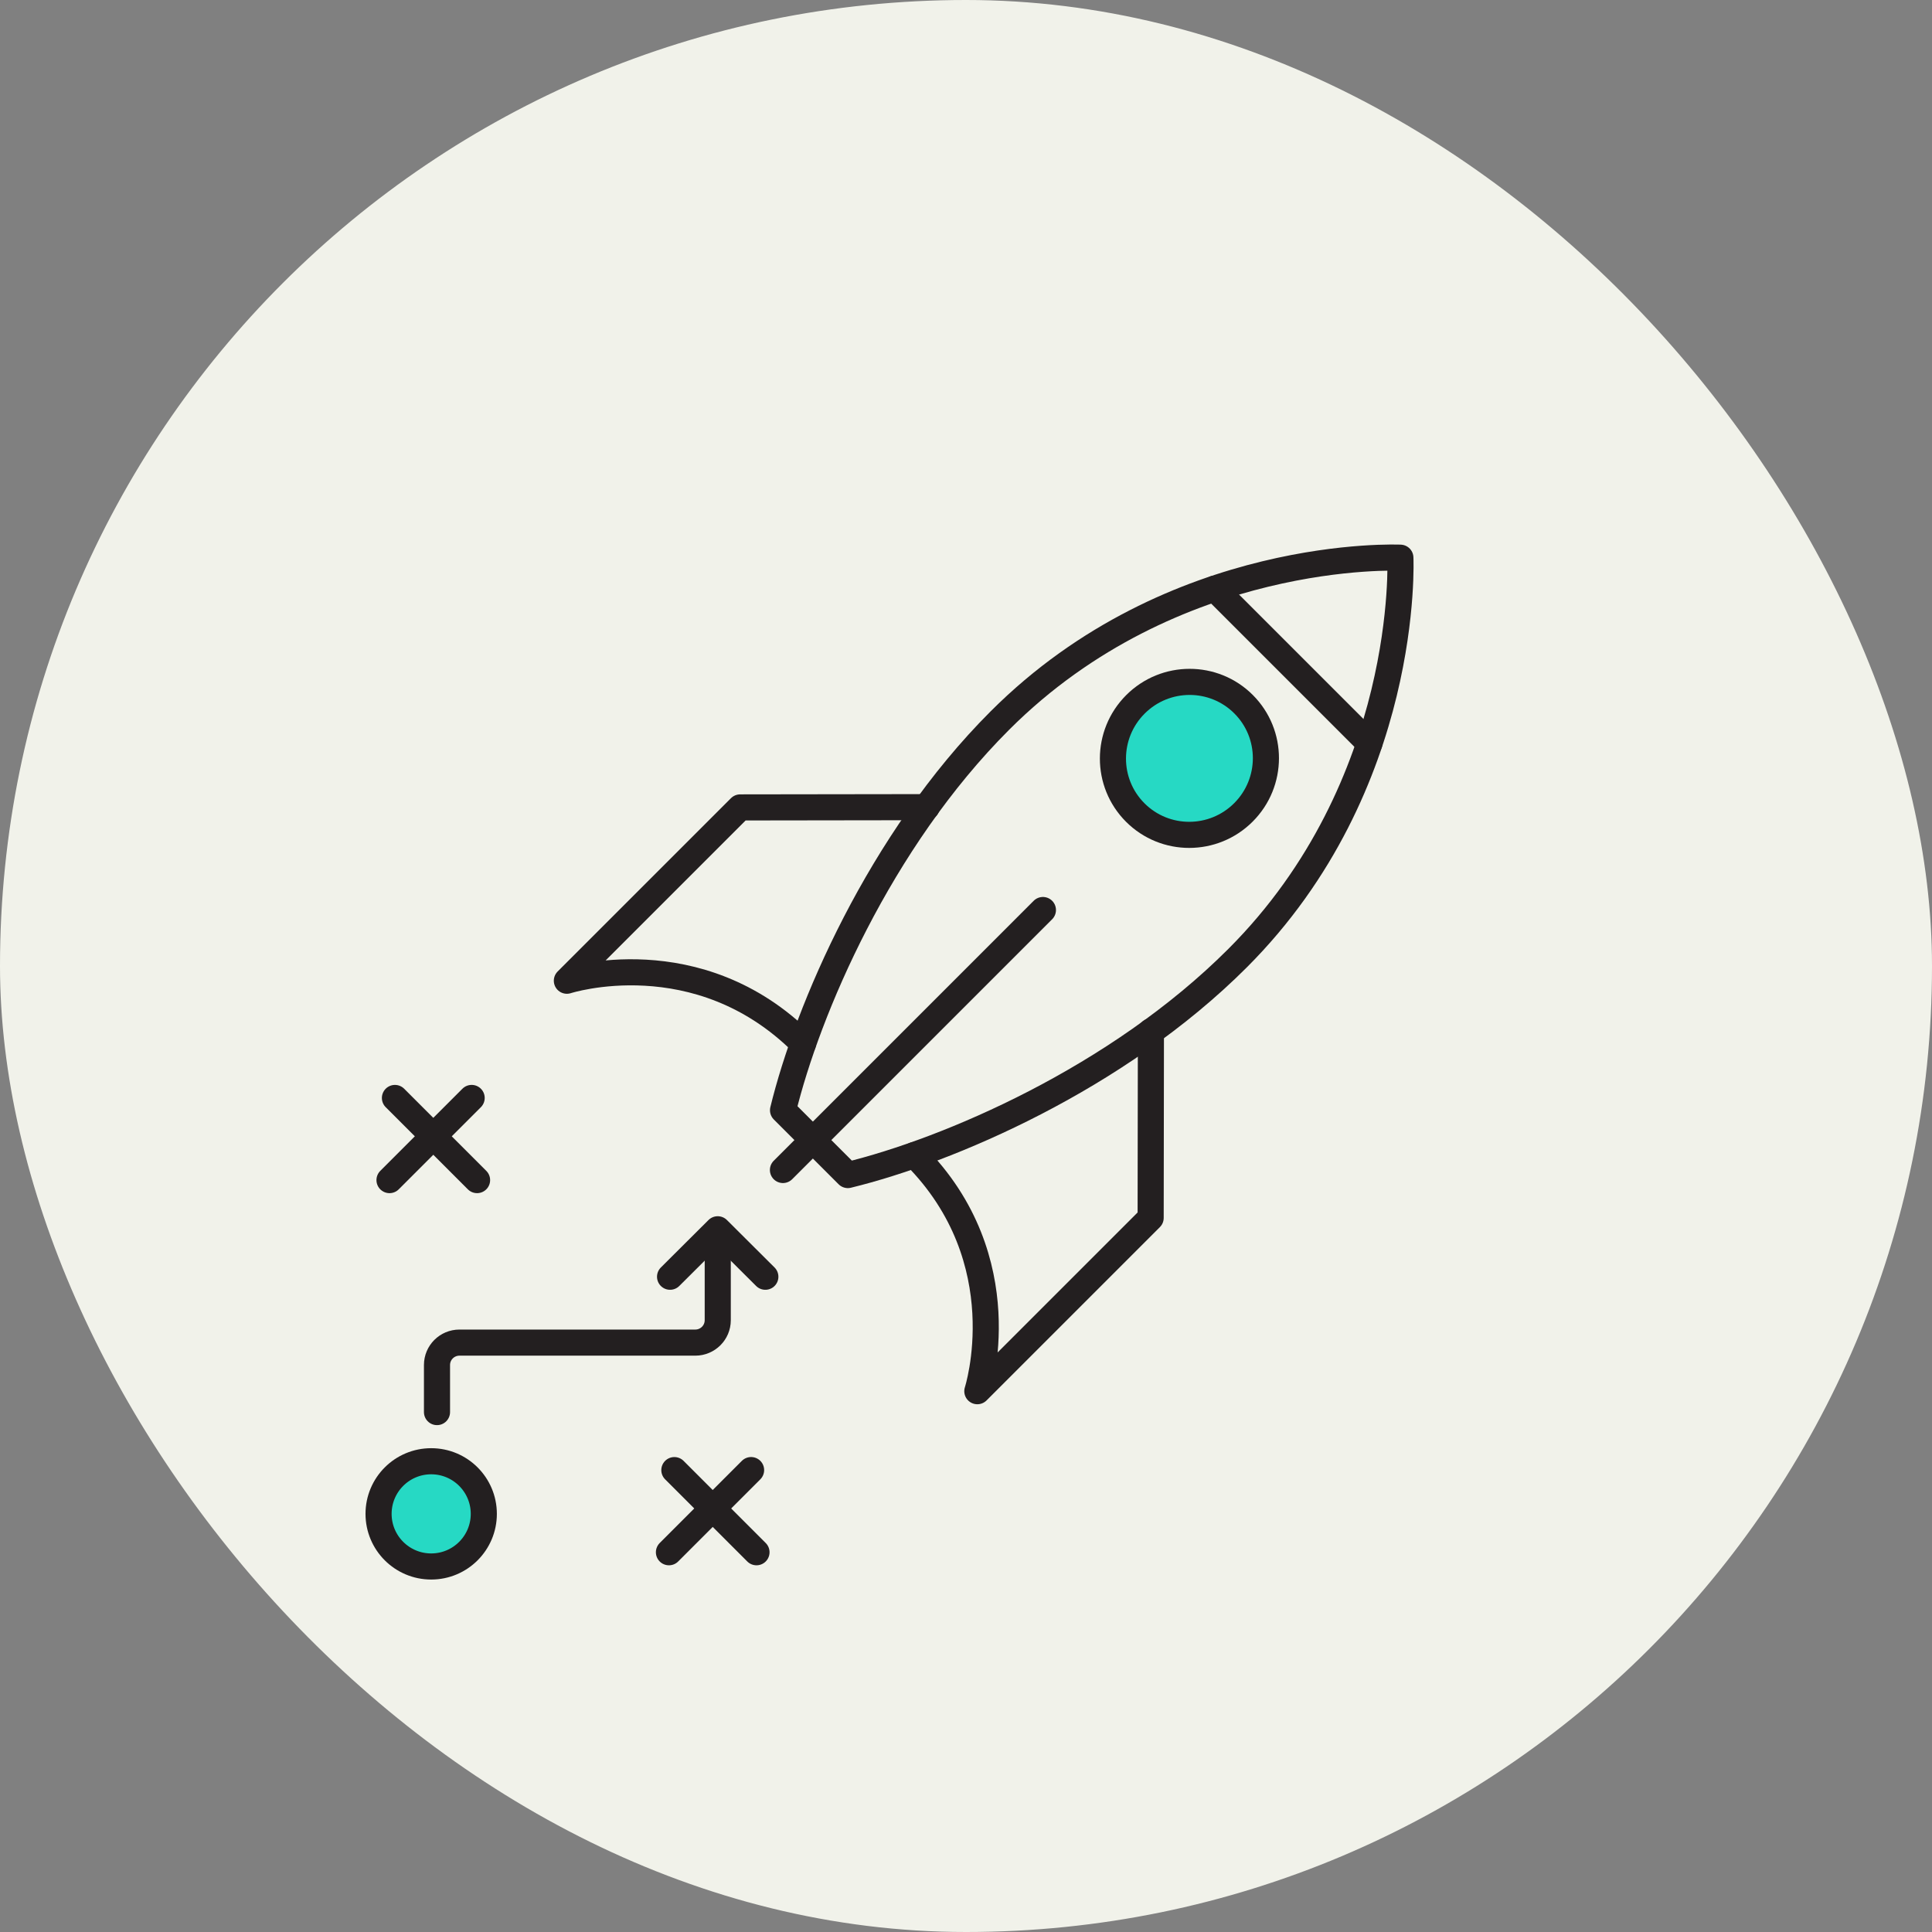
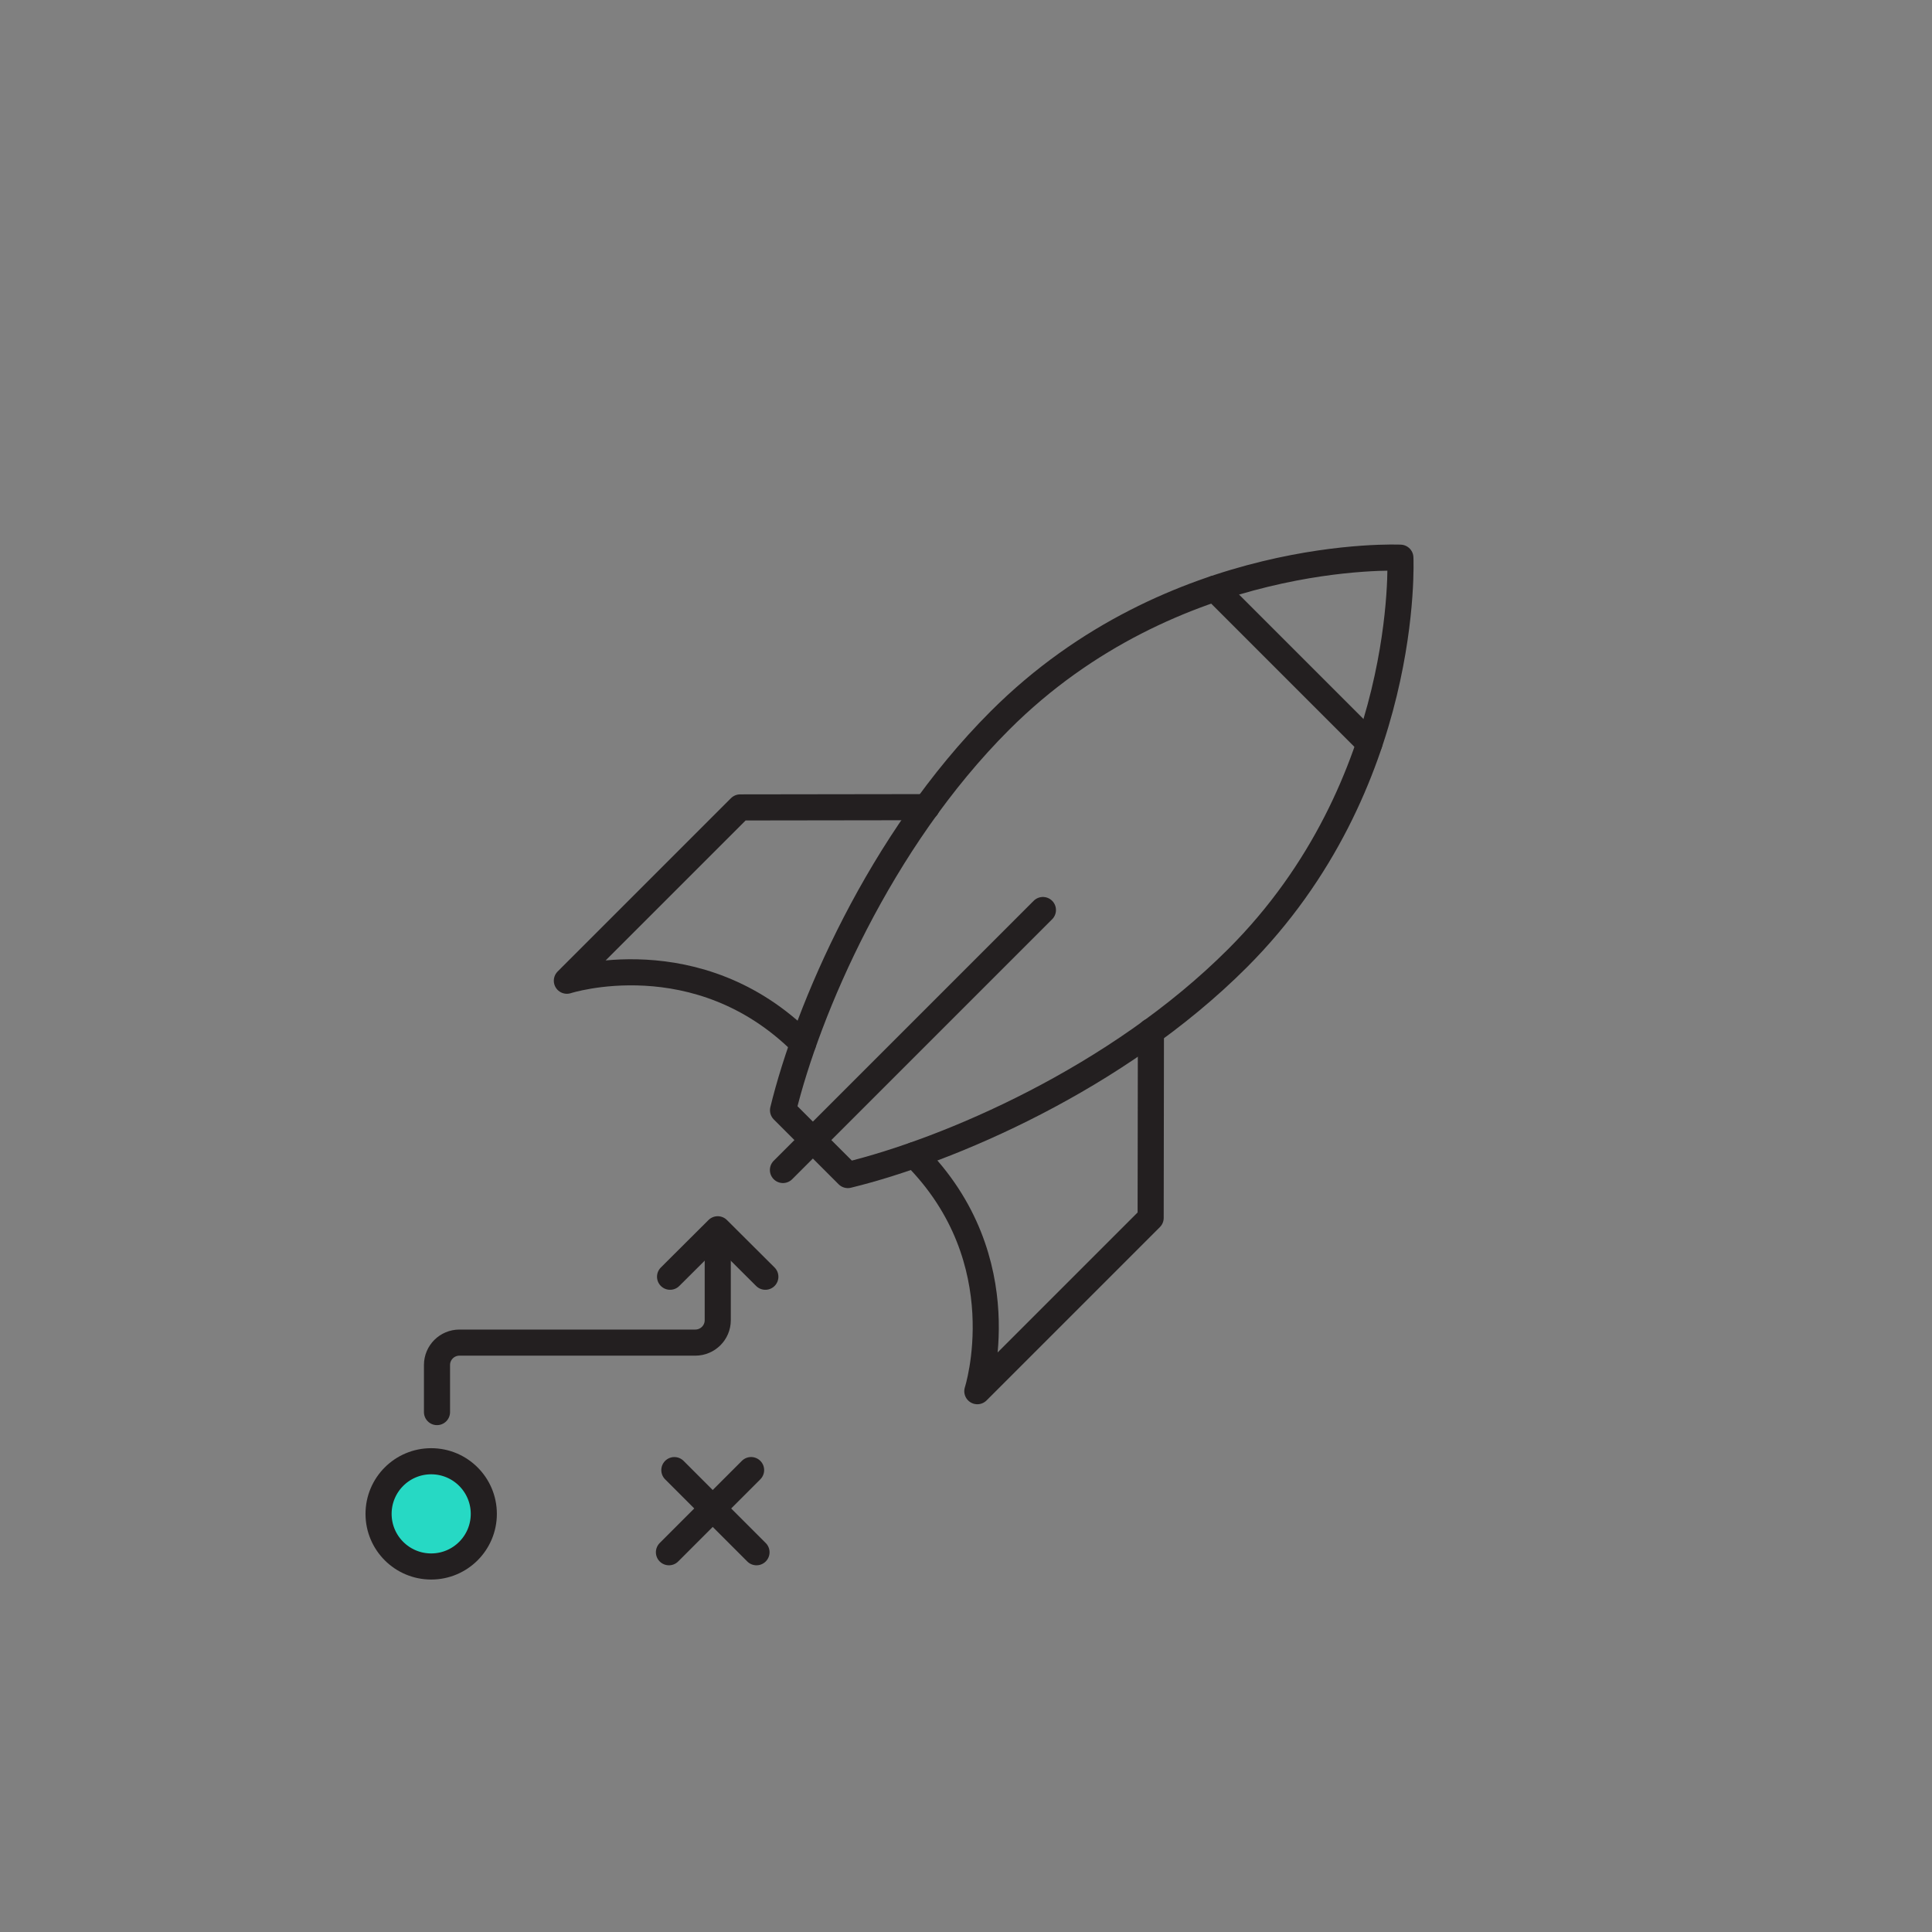
<svg xmlns="http://www.w3.org/2000/svg" width="148" height="148" viewBox="0 0 148 148" fill="none">
  <rect x="0" y="0" width="148" height="148" fill="#808080" stroke="none" />
-   <rect width="148" height="148" rx="74" fill="#F1F2EA" />
  <path d="M64.949 90.014C72.608 88.147 85.559 82.643 94.803 73.399C108.096 60.106 107.275 42.722 107.275 42.722C107.275 42.722 89.891 41.901 76.598 55.195C67.354 64.439 61.851 77.39 59.984 85.049L64.949 90.014Z" stroke="#231F20" stroke-width="2" stroke-linecap="round" stroke-linejoin="round" />
  <path d="M93.052 45.095L104.901 56.945" stroke="#231F20" stroke-width="2" stroke-linecap="round" stroke-linejoin="round" />
-   <path d="M86.966 62.244C89.251 64.529 92.961 64.524 95.253 62.232C97.544 59.941 97.549 56.231 95.264 53.946C92.979 51.661 89.269 51.666 86.978 53.958C84.687 56.249 84.681 59.959 86.966 62.244Z" fill="#26D9C4" stroke="#231F20" stroke-width="2" stroke-linecap="round" stroke-linejoin="round" />
  <path d="M88.165 79.01L88.145 93.296L74.868 106.572C74.868 106.572 78.114 96.541 70.055 88.482" stroke="#231F20" stroke-width="2" stroke-linecap="round" stroke-linejoin="round" />
  <path d="M70.987 61.832L56.702 61.852L43.425 75.128C43.425 75.128 53.456 71.883 61.516 79.942" stroke="#231F20" stroke-width="2" stroke-linecap="round" stroke-linejoin="round" />
  <path d="M79.892 69.712L59.977 89.627" stroke="#231F20" stroke-width="2" stroke-linecap="round" stroke-linejoin="round" />
  <path d="M33.476 108.172V104.565C33.476 103.617 34.246 102.85 35.197 102.85H53.261C54.213 102.85 54.983 102.083 54.983 101.135V94.883" stroke="#231F20" stroke-width="2" stroke-linecap="round" stroke-linejoin="round" />
  <path d="M58.629 97.804L54.98 94.168L51.33 97.804" stroke="#231F20" stroke-width="2" stroke-linecap="round" stroke-linejoin="round" />
  <circle cx="33.031" cy="115.969" r="4.031" fill="#26D9C4" stroke="#231F20" stroke-width="2" />
-   <line x1="29.838" y1="90.401" x2="36.131" y2="84.108" stroke="#231F20" stroke-width="2" stroke-linecap="round" />
-   <line x1="1" y1="-1" x2="9.9" y2="-1" transform="matrix(-0.707 -0.707 -0.707 0.707 36.546 91.815)" stroke="#231F20" stroke-width="2" stroke-linecap="round" />
  <line x1="51.244" y1="118.909" x2="57.537" y2="112.615" stroke="#231F20" stroke-width="2" stroke-linecap="round" />
  <line x1="1" y1="-1" x2="9.9" y2="-1" transform="matrix(-0.707 -0.707 -0.707 0.707 57.951 120.323)" stroke="#231F20" stroke-width="2" stroke-linecap="round" />
</svg>